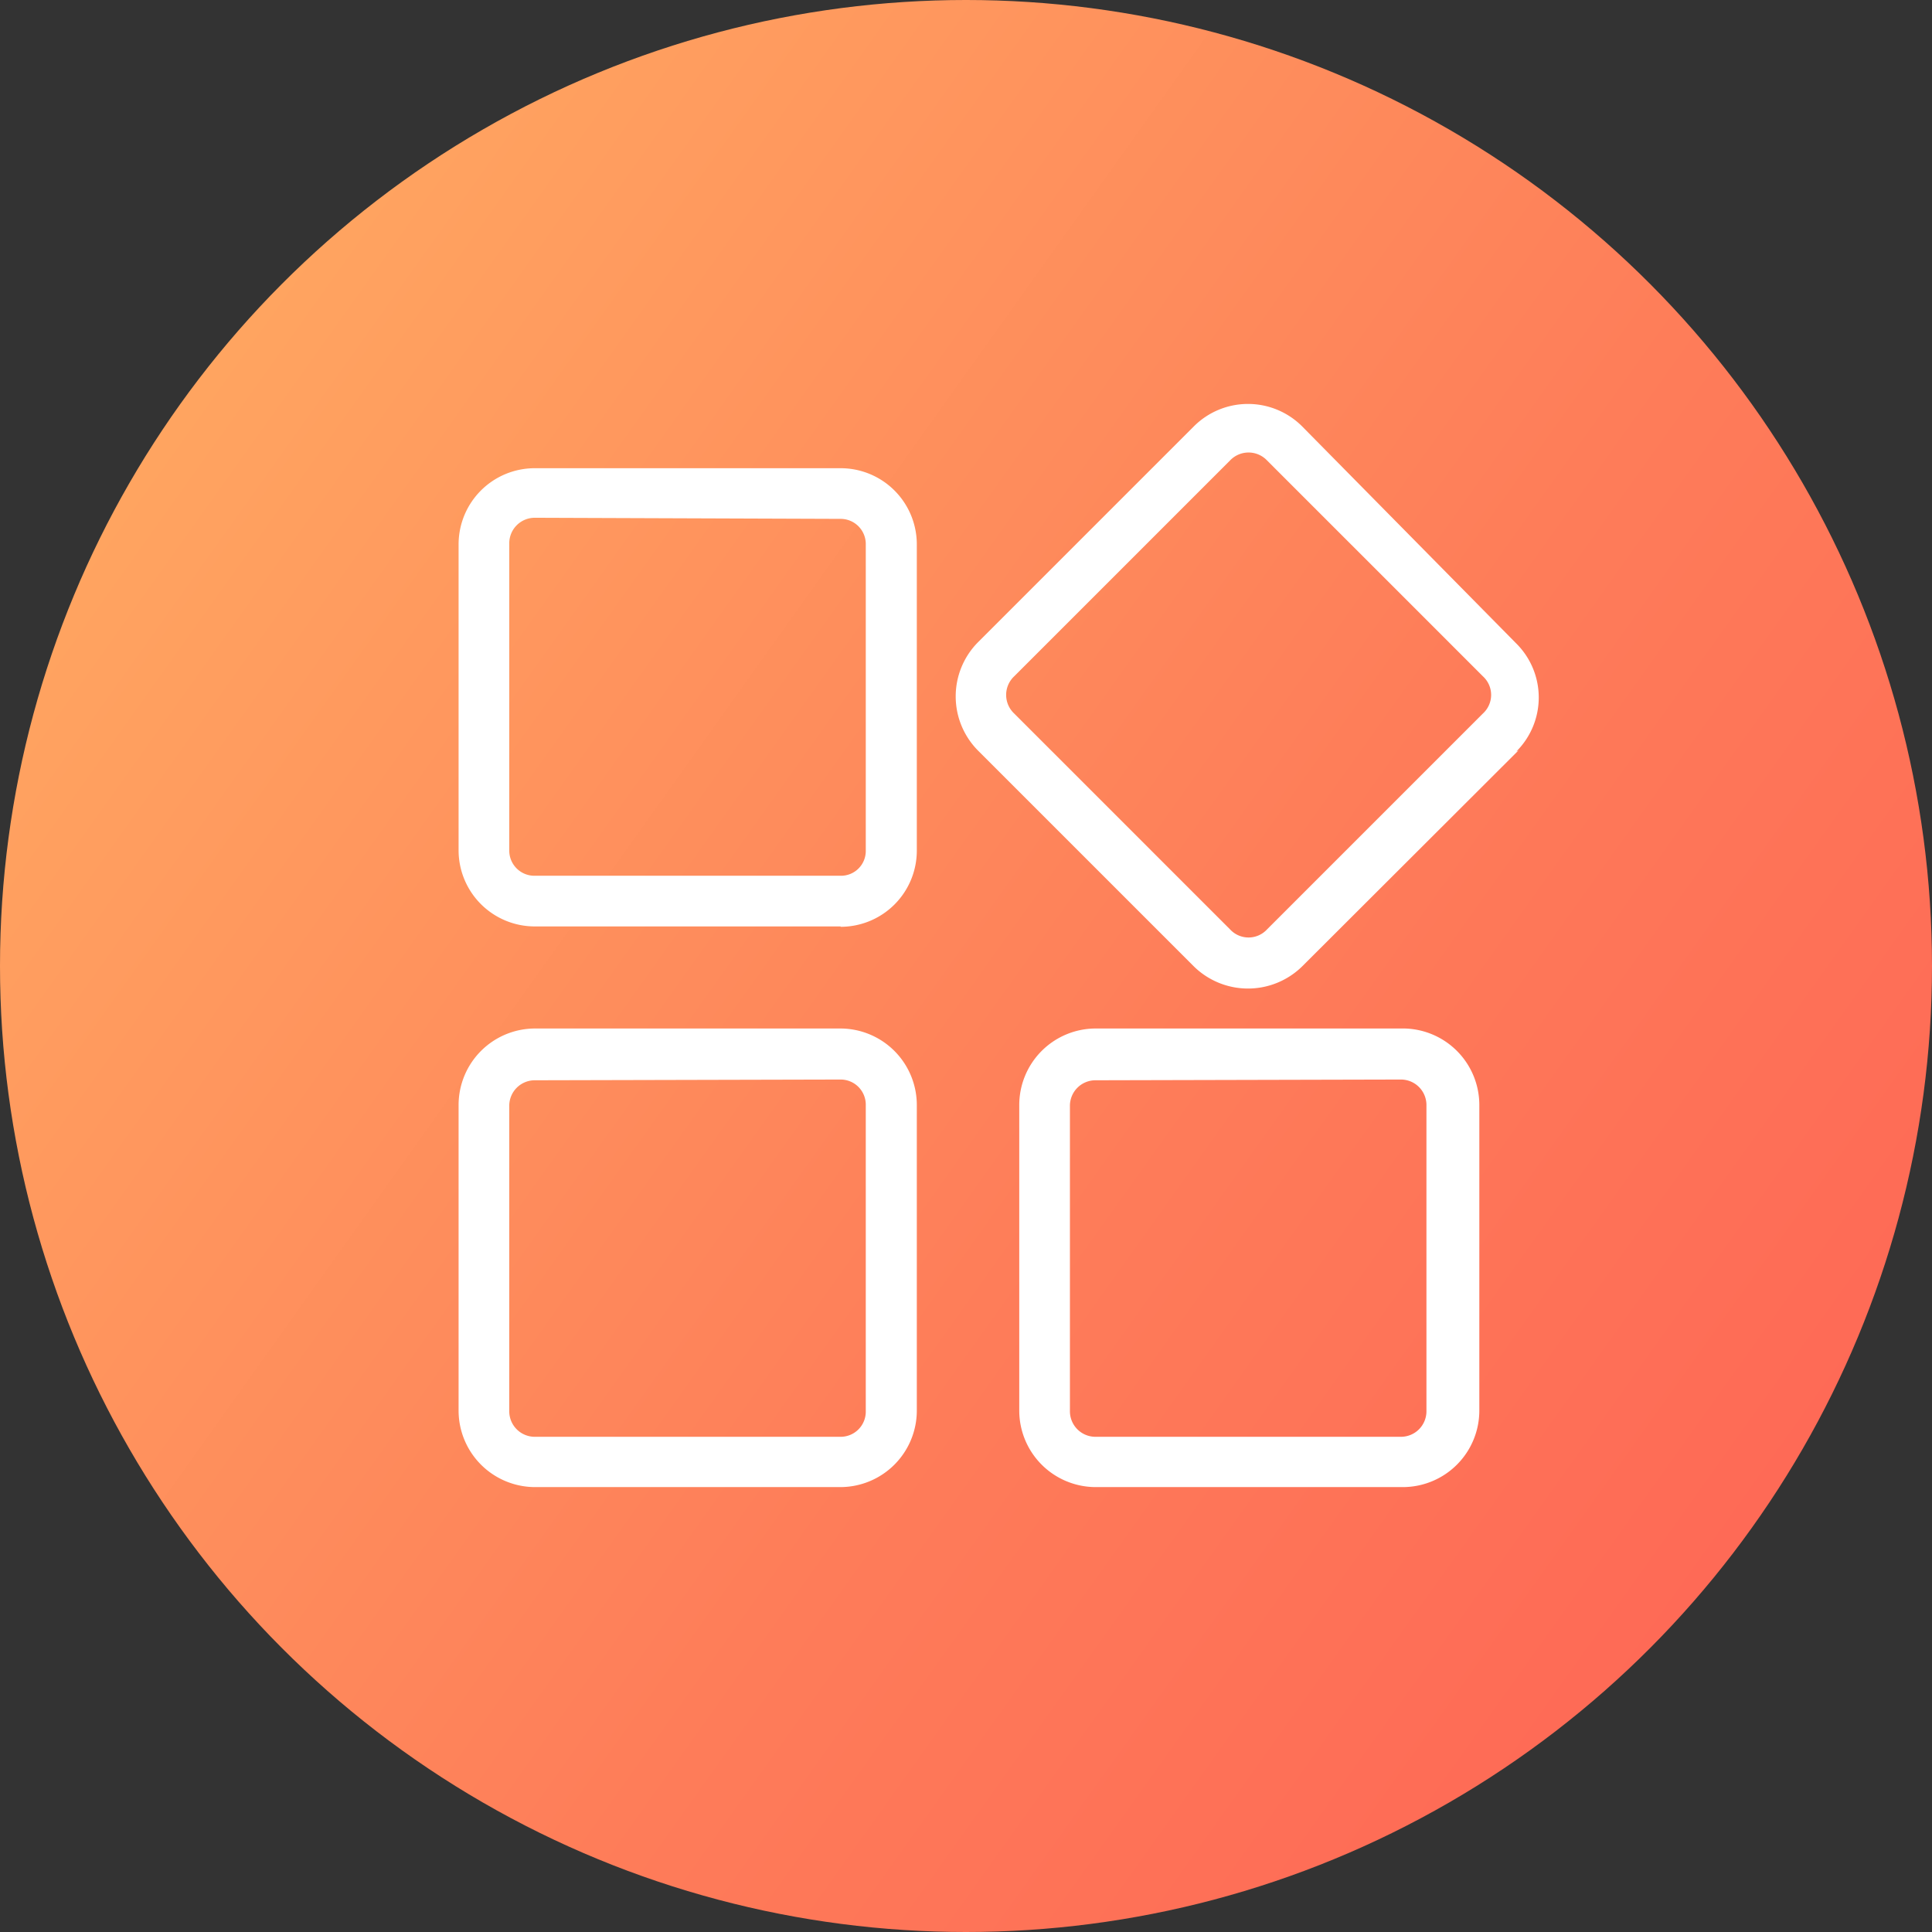
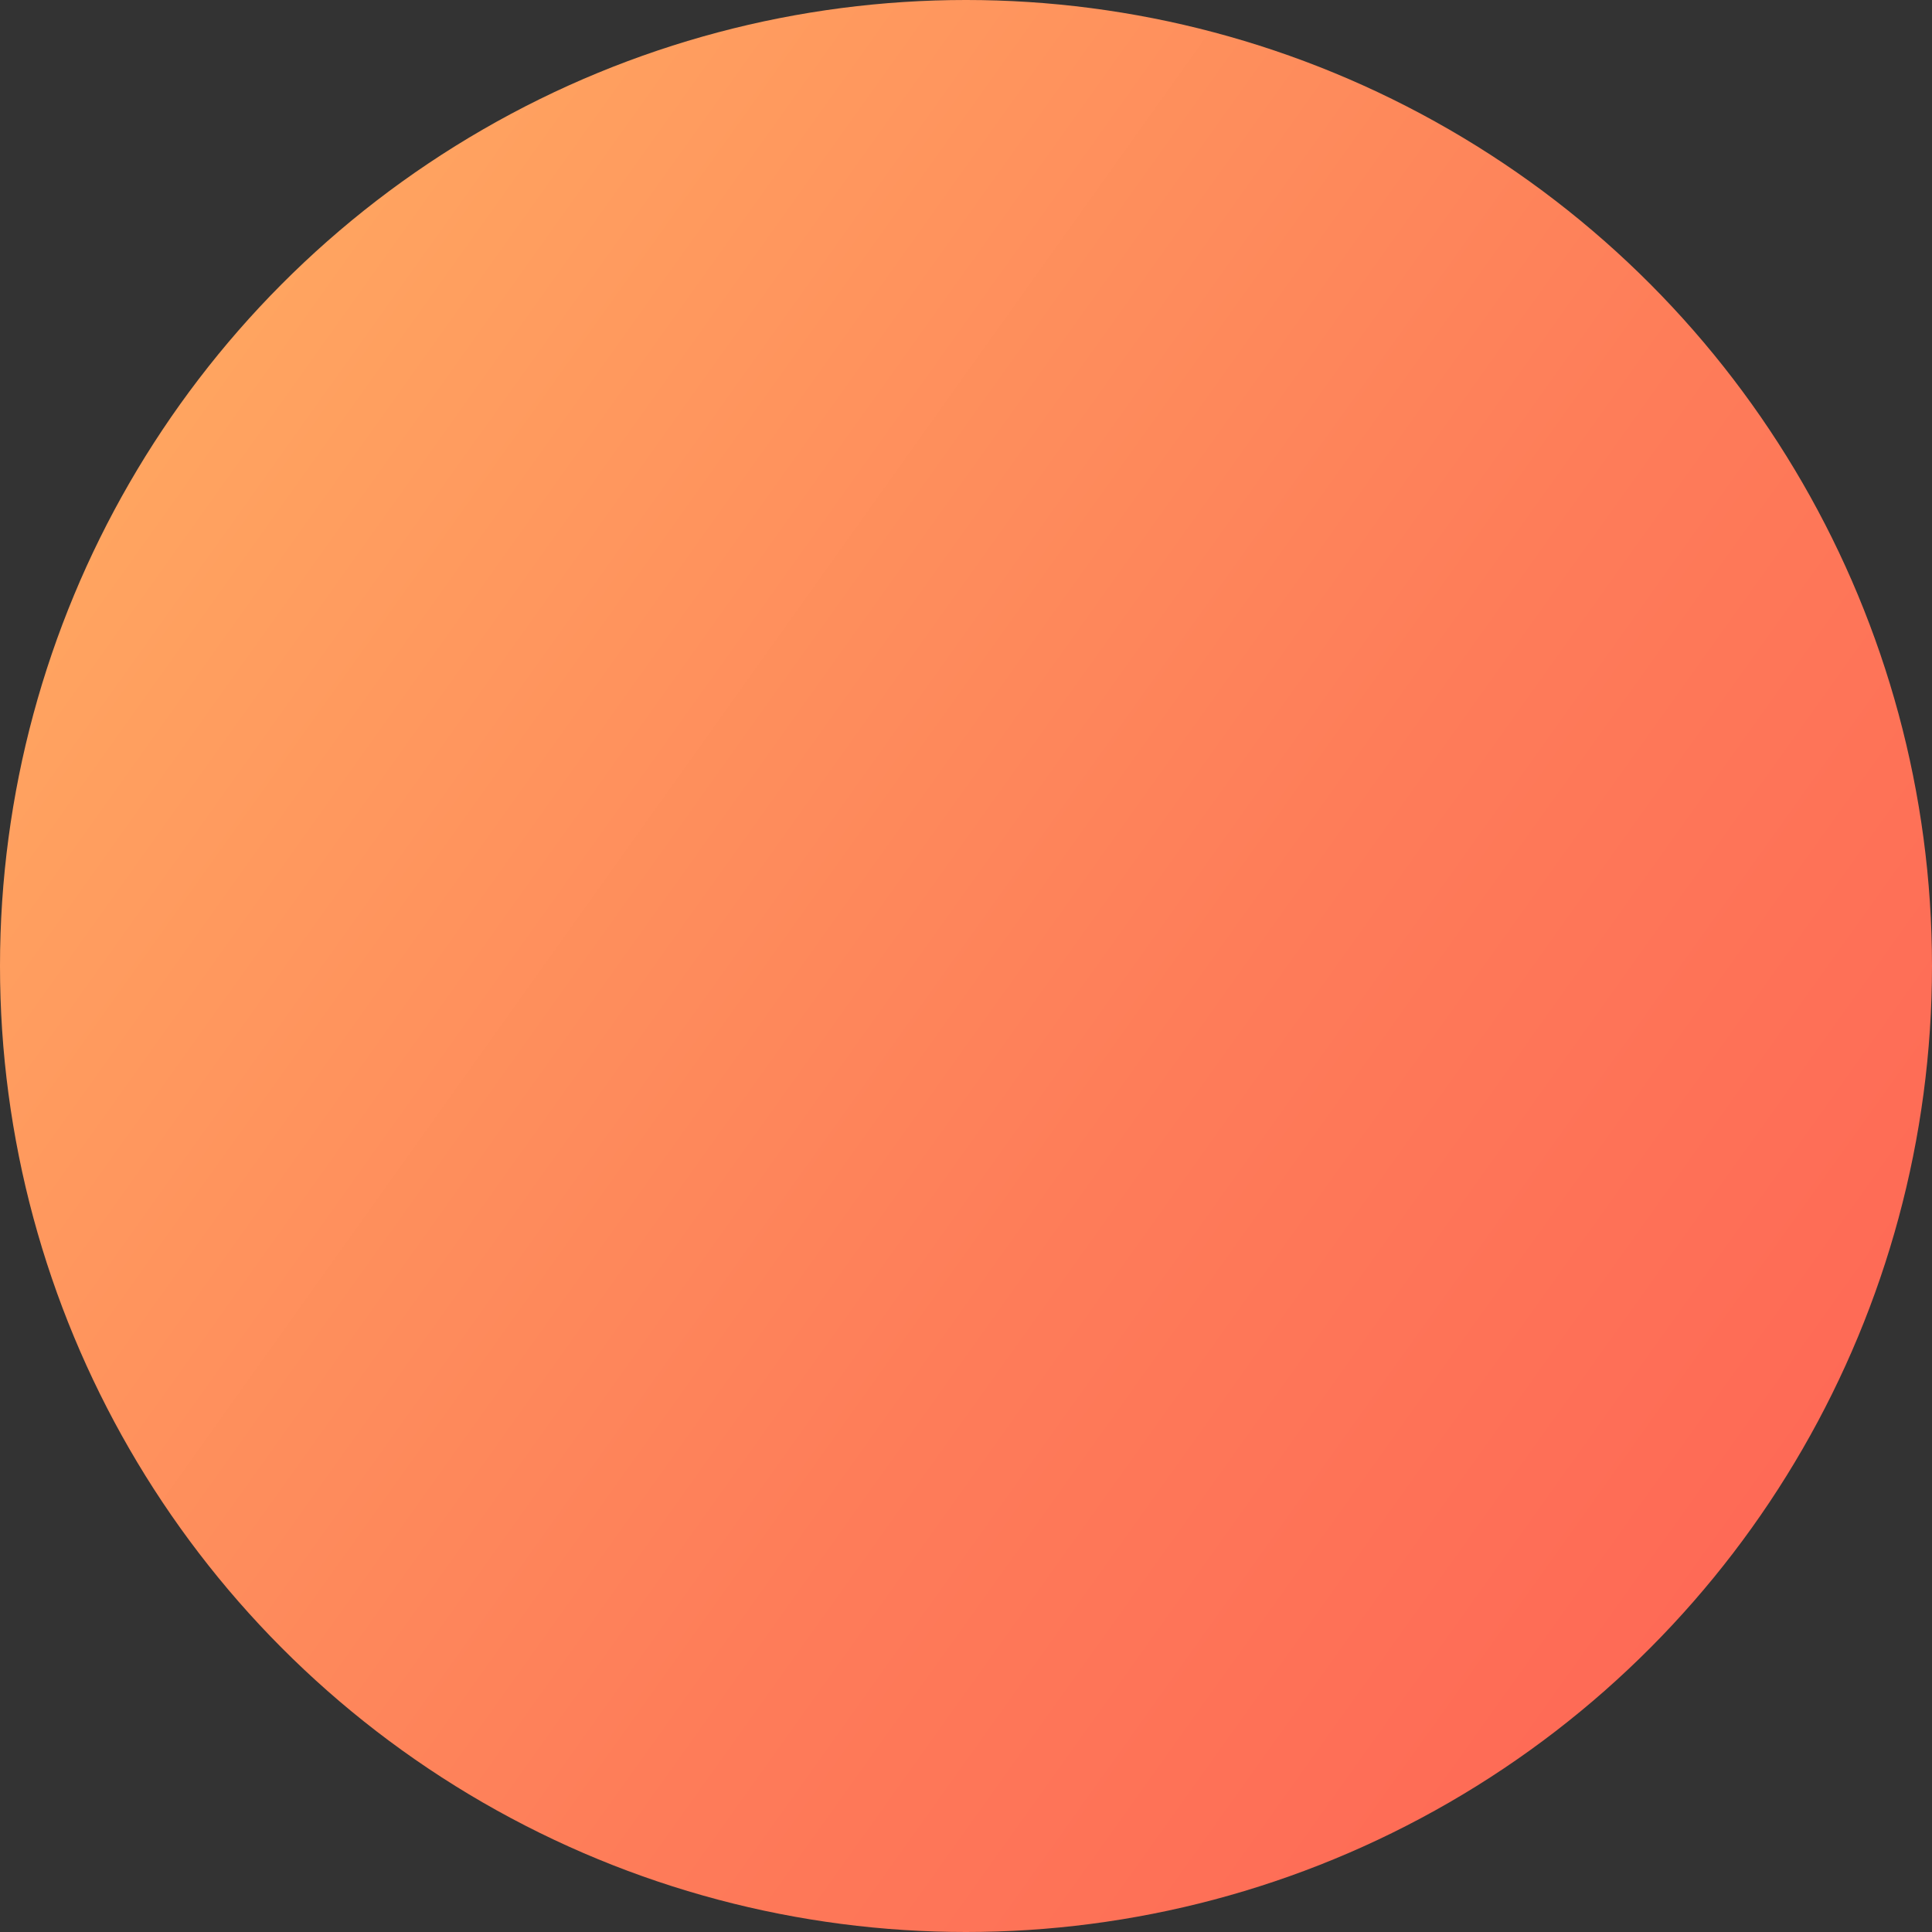
<svg xmlns="http://www.w3.org/2000/svg" id="图层_1" data-name="图层 1" viewBox="0 0 52.24 52.24">
  <rect x="0" y="0" width="52.24" height="52.24" fill="#333333" stroke="none" />
  <defs>
    <style>.cls-1{fill:url(#未命名的渐变_304);}.cls-2{fill:#fff;}</style>
    <linearGradient id="未命名的渐变_304" x1="-27.48" y1="-12.1" x2="64.57" y2="53.54" gradientUnits="userSpaceOnUse">
      <stop offset="0" stop-color="#ffde6a" />
      <stop offset="0.03" stop-color="#ffd869" />
      <stop offset="0.36" stop-color="#ffa360" />
      <stop offset="0.64" stop-color="#fe7c59" />
      <stop offset="0.86" stop-color="#fe6555" />
      <stop offset="1" stop-color="#fe5c54" />
    </linearGradient>
  </defs>
  <title>ad-wf</title>
  <circle class="cls-1" cx="26.12" cy="26.12" r="26.12" />
-   <path class="cls-2" d="M22.73,25.05H14.46A2.06,2.06,0,0,1,12.4,23V14.72a2.06,2.06,0,0,1,2.06-2.06h8.27a2.06,2.06,0,0,1,2.06,2.06V23a2.06,2.06,0,0,1-2.06,2.06ZM14.46,14a.69.69,0,0,0-.69.69V23a.68.68,0,0,0,.69.68h8.27a.67.67,0,0,0,.68-.68V14.72a.68.68,0,0,0-.68-.69Zm26.6,6.29-5.85,5.84a2.09,2.09,0,0,1-2.93,0l-5.84-5.84a2.08,2.08,0,0,1,0-2.92l5.84-5.84a2.07,2.07,0,0,1,2.93,0L41,17.4a2.06,2.06,0,0,1,0,2.92Zm-13.64-2a.69.69,0,0,0,0,1l5.84,5.84a.68.68,0,0,0,1,0l5.84-5.84a.68.68,0,0,0,0-1l-5.84-5.84a.69.69,0,0,0-1,0ZM22.73,40.21H14.46a2.07,2.07,0,0,1-2.06-2.07V29.88a2.07,2.07,0,0,1,2.06-2.07h8.27a2.07,2.07,0,0,1,2.06,2.07v8.26a2.07,2.07,0,0,1-2.06,2.07Zm-8.27-11a.69.69,0,0,0-.69.69v8.26a.69.69,0,0,0,.69.69h8.27a.68.68,0,0,0,.68-.69V29.88a.68.68,0,0,0-.68-.69Zm23.42,11H29.62a2.07,2.07,0,0,1-2.06-2.07V29.88a2.07,2.07,0,0,1,2.06-2.07h8.26A2.07,2.07,0,0,1,40,29.88v8.26a2.07,2.07,0,0,1-2.07,2.07Zm-8.26-11a.69.69,0,0,0-.69.69v8.26a.69.69,0,0,0,.69.69h8.26a.69.69,0,0,0,.69-.69V29.88a.69.69,0,0,0-.69-.69Zm0,0" />
</svg>